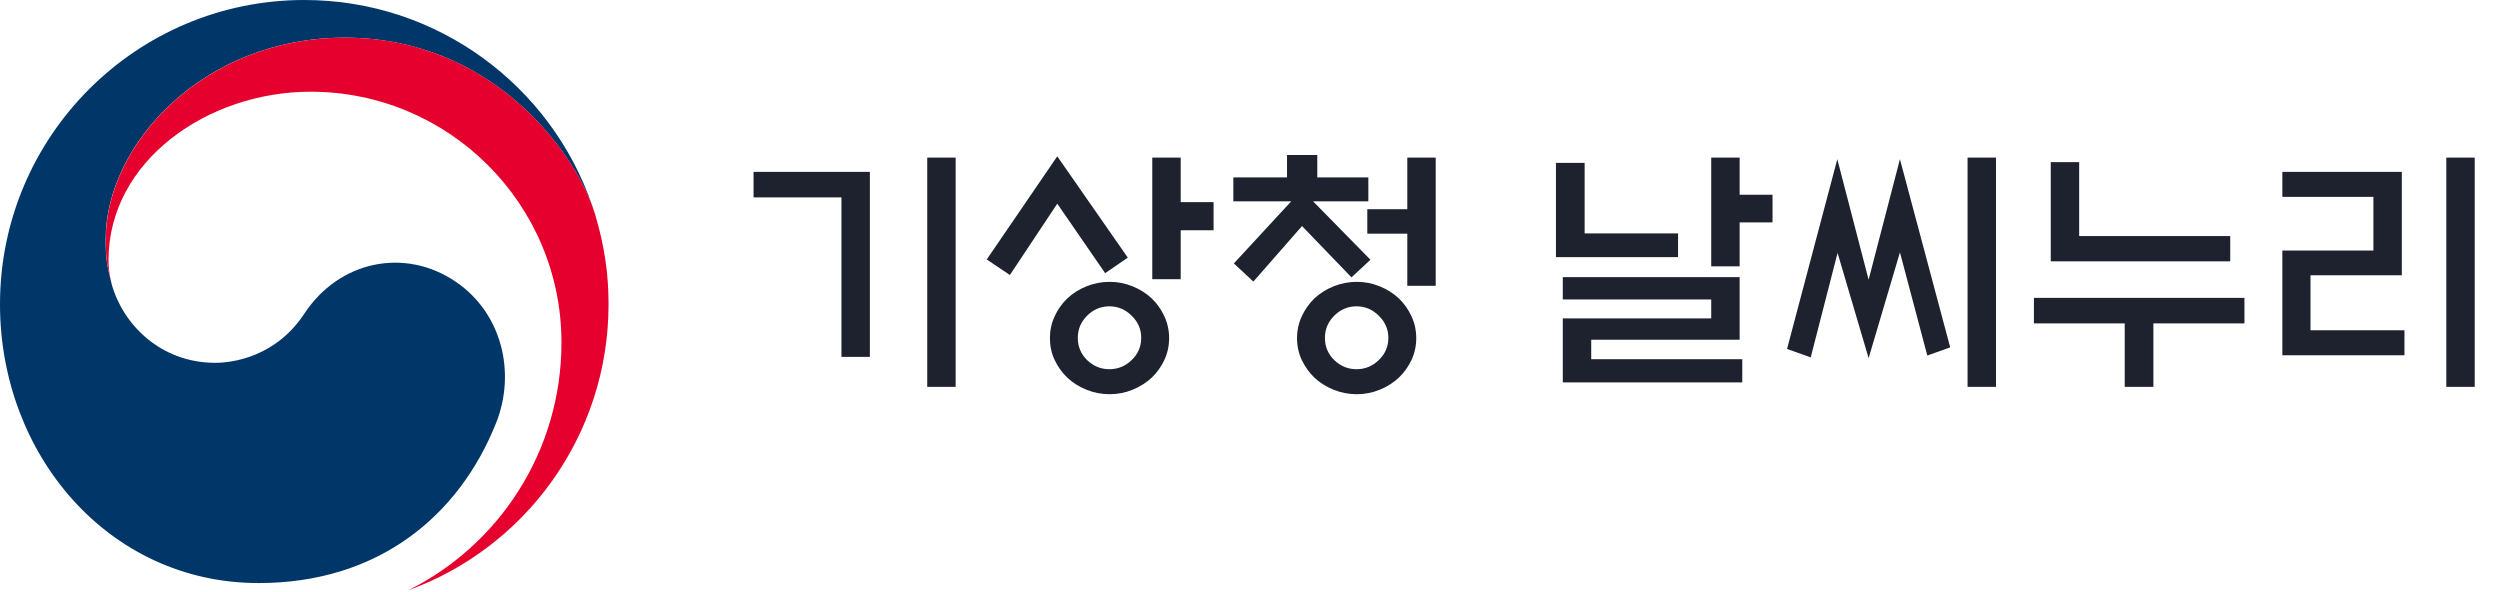
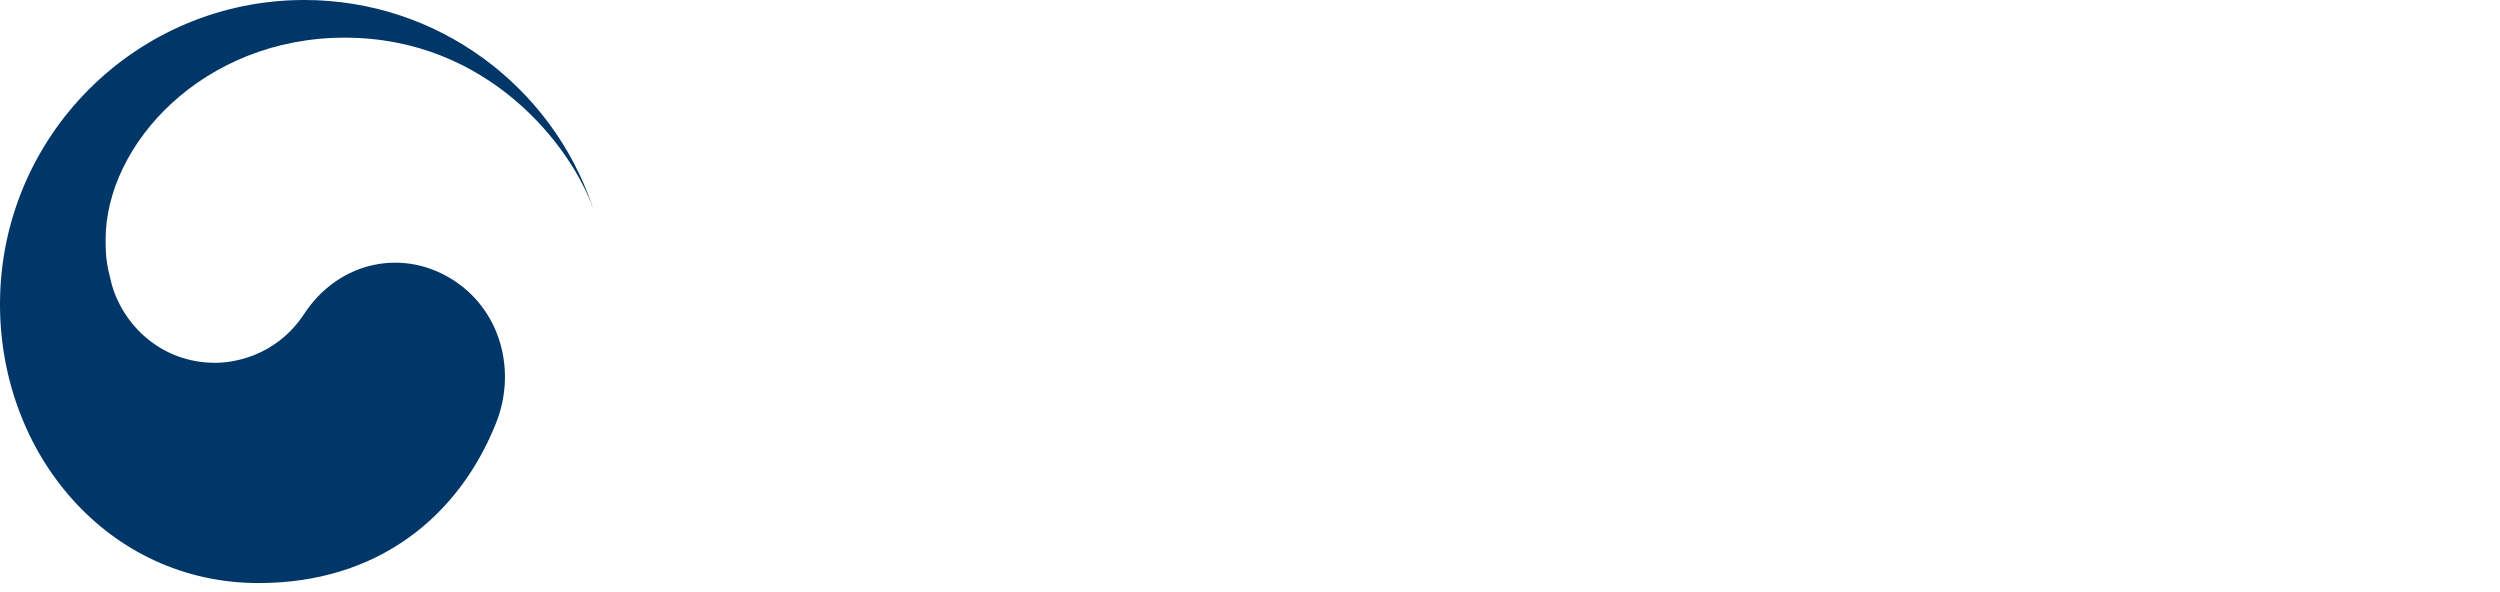
<svg xmlns="http://www.w3.org/2000/svg" width="152" height="36" viewBox="0 0 152 36" fill="none">
  <path d="M27.715 17.134C24.596 15.011 20.605 15.875 18.509 19.064C16.756 21.724 14.113 22.059 13.091 22.059C9.752 22.059 7.47 19.716 6.792 17.284C6.783 17.258 6.783 17.24 6.775 17.214C6.766 17.187 6.757 17.161 6.757 17.134C6.493 16.121 6.422 15.637 6.422 14.562C6.422 8.757 12.377 2.29 20.958 2.29C29.741 2.29 34.771 8.977 36.066 12.694C36.04 12.633 36.022 12.562 36.005 12.501C33.511 5.233 26.614 0 18.5 0C8.29 0 0 8.281 0 18.5C0 27.636 6.59 35.45 15.725 35.45C23.011 35.45 27.909 31.362 30.155 25.733C31.388 22.658 30.516 19.037 27.715 17.134Z" fill="#003668" />
-   <path d="M36.19 13.056C35.106 9.426 30.041 2.29 20.967 2.29C12.386 2.29 6.431 8.757 6.431 14.562C6.431 15.637 6.493 16.121 6.766 17.134C6.651 16.694 6.598 16.245 6.598 15.813C6.598 9.77 12.65 5.576 18.879 5.576C27.301 5.576 34.137 12.404 34.137 20.826C34.137 27.433 30.34 33.15 24.816 35.89C31.917 33.326 37 26.508 37 18.5C37 16.606 36.745 14.941 36.19 13.056Z" fill="#E6002D" />
-   <path d="M52.888 21.696H51.16V12H45.816V10.448H52.888V21.696ZM56.376 9.584H58.104V23.52H56.376V9.584ZM64.282 9.504L68.57 15.664L67.194 16.608L64.282 12.384L61.402 16.72L59.994 15.776L64.282 9.504ZM71.786 16.976H70.058V9.584H71.786V12.288H73.786V14H71.786V16.976ZM71.082 20.56C71.082 21.029 70.986 21.472 70.794 21.888C70.602 22.293 70.346 22.651 70.026 22.96C69.695 23.269 69.306 23.515 68.858 23.696C68.42 23.877 67.956 23.968 67.466 23.968C66.975 23.968 66.506 23.877 66.058 23.696C65.61 23.515 65.22 23.269 64.89 22.96C64.57 22.651 64.314 22.293 64.122 21.888C63.93 21.472 63.834 21.029 63.834 20.56C63.834 20.091 63.93 19.648 64.122 19.232C64.314 18.816 64.57 18.453 64.89 18.144C65.22 17.835 65.61 17.589 66.058 17.408C66.506 17.227 66.975 17.136 67.466 17.136C67.956 17.136 68.42 17.227 68.858 17.408C69.306 17.589 69.695 17.835 70.026 18.144C70.346 18.453 70.602 18.816 70.794 19.232C70.986 19.648 71.082 20.091 71.082 20.56ZM69.386 20.544C69.386 20.021 69.194 19.573 68.81 19.2C68.426 18.816 67.972 18.624 67.45 18.624C66.927 18.624 66.474 18.816 66.09 19.2C65.716 19.573 65.53 20.021 65.53 20.544C65.53 21.067 65.716 21.515 66.09 21.888C66.474 22.261 66.927 22.448 67.45 22.448C67.972 22.448 68.426 22.261 68.81 21.888C69.194 21.515 69.386 21.067 69.386 20.544ZM74.987 12.24V10.784H78.251V9.424H80.091V10.784H83.195V12.24H79.835L83.323 15.792L82.171 16.864L79.163 13.744L76.204 17.12L75.019 16.016L78.507 12.24H74.987ZM85.564 17.376V14.208H83.132V12.72H85.564V9.584H87.291V17.376H85.564ZM86.108 20.56C86.108 21.029 86.011 21.472 85.82 21.888C85.627 22.293 85.371 22.651 85.052 22.96C84.721 23.269 84.332 23.515 83.883 23.696C83.446 23.877 82.982 23.968 82.492 23.968C82.001 23.968 81.531 23.877 81.084 23.696C80.635 23.515 80.246 23.269 79.915 22.96C79.596 22.651 79.34 22.293 79.147 21.888C78.956 21.472 78.859 21.029 78.859 20.56C78.859 20.091 78.956 19.648 79.147 19.232C79.34 18.816 79.596 18.453 79.915 18.144C80.246 17.835 80.635 17.589 81.084 17.408C81.531 17.227 82.001 17.136 82.492 17.136C82.982 17.136 83.446 17.227 83.883 17.408C84.332 17.589 84.721 17.835 85.052 18.144C85.371 18.453 85.627 18.816 85.82 19.232C86.011 19.648 86.108 20.091 86.108 20.56ZM84.412 20.544C84.412 20.021 84.219 19.573 83.835 19.2C83.451 18.816 82.998 18.624 82.475 18.624C81.953 18.624 81.499 18.816 81.115 19.2C80.742 19.573 80.555 20.021 80.555 20.544C80.555 21.067 80.742 21.515 81.115 21.888C81.499 22.261 81.953 22.448 82.475 22.448C82.998 22.448 83.451 22.261 83.835 21.888C84.219 21.515 84.412 21.067 84.412 20.544ZM102.026 15.632H94.602V9.904H96.346V14.192H102.026V15.632ZM105.77 11.84H107.77V13.52H105.77V16.192H104.042V9.584H105.77V11.84ZM95.018 16.848H105.77V20.656H96.746V21.84H105.93V23.248H95.018V19.36H104.042V18.208H95.018V16.848ZM113.612 17.008L115.516 9.68L118.572 21.12L117.18 21.616L115.516 15.344L113.612 21.776L111.724 15.376L110.092 21.728L108.652 21.216L111.708 9.68L113.612 17.008ZM119.628 9.584H121.356V23.52H119.628V9.584ZM124.686 15.888V9.856H126.414V14.352H135.598V15.888H124.686ZM123.662 19.664V18.112H136.462V19.664H130.926V23.52H129.182V19.664H123.662ZM146.191 21.6H138.767V15.232H144.303V11.968H138.767V10.448H146.031V16.736H140.479V20.08H146.191V21.6ZM148.735 9.584H150.463V23.52H148.735V9.584Z" fill="#1E222F" />
</svg>